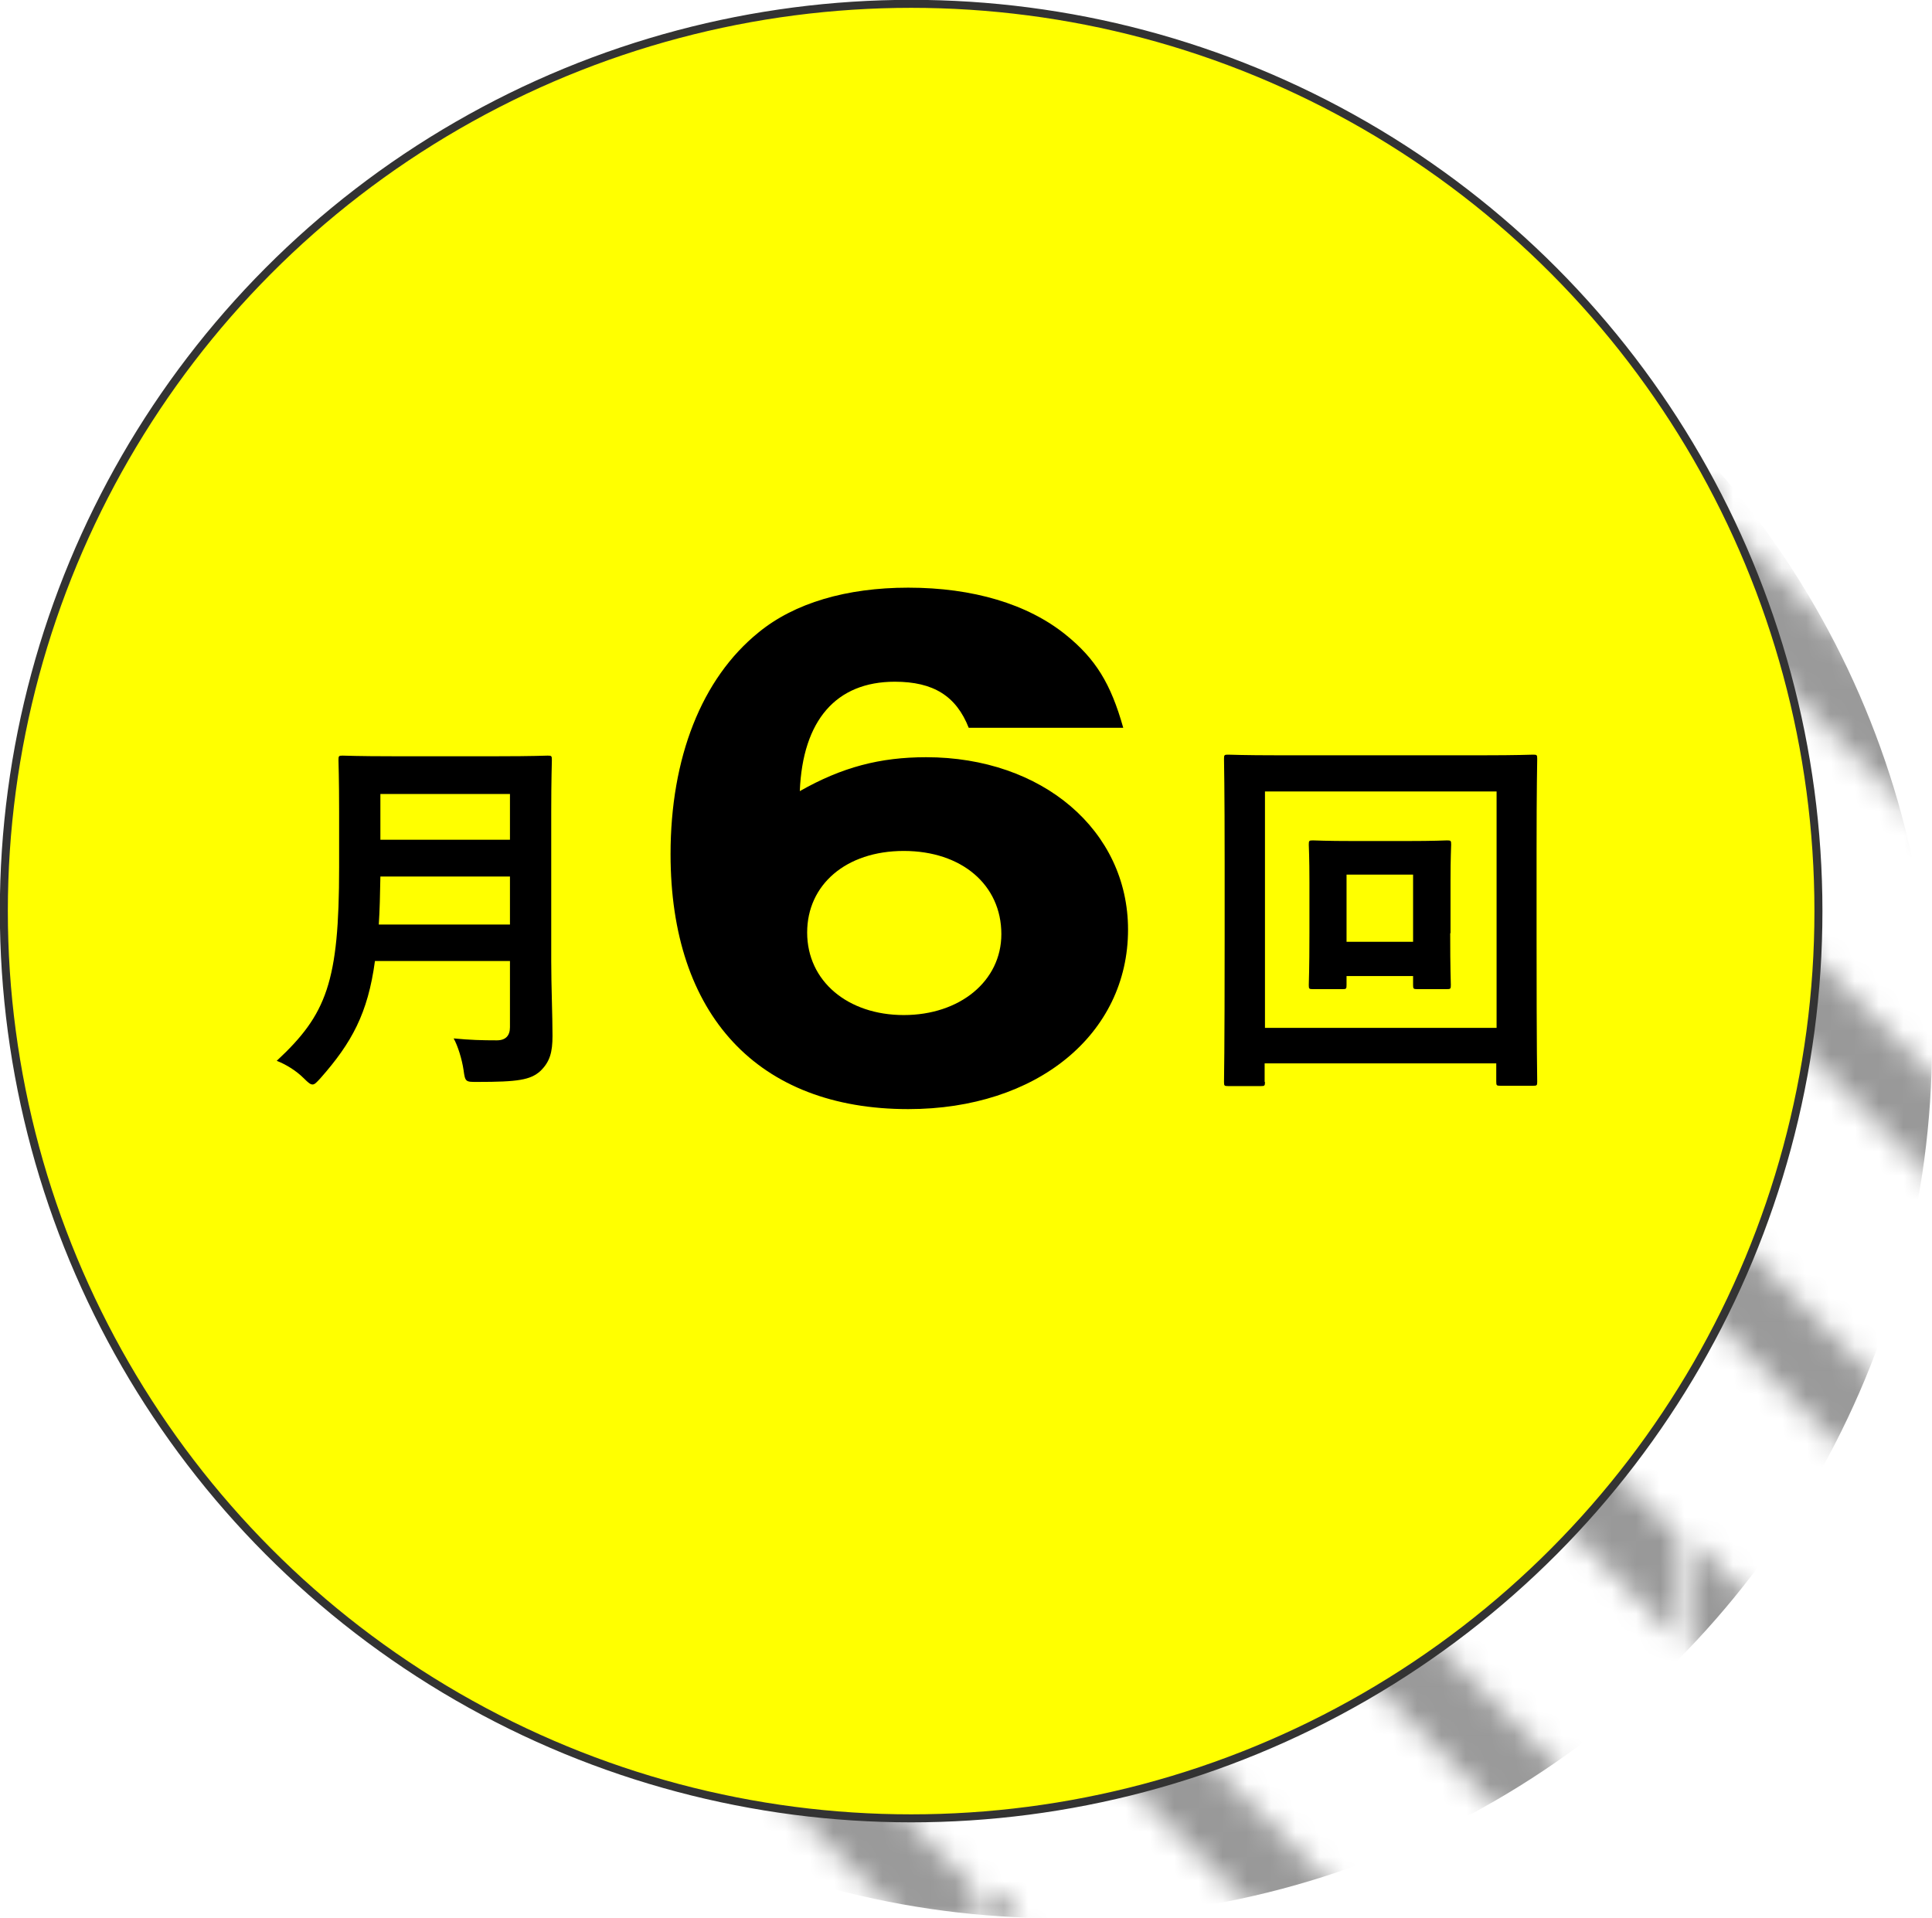
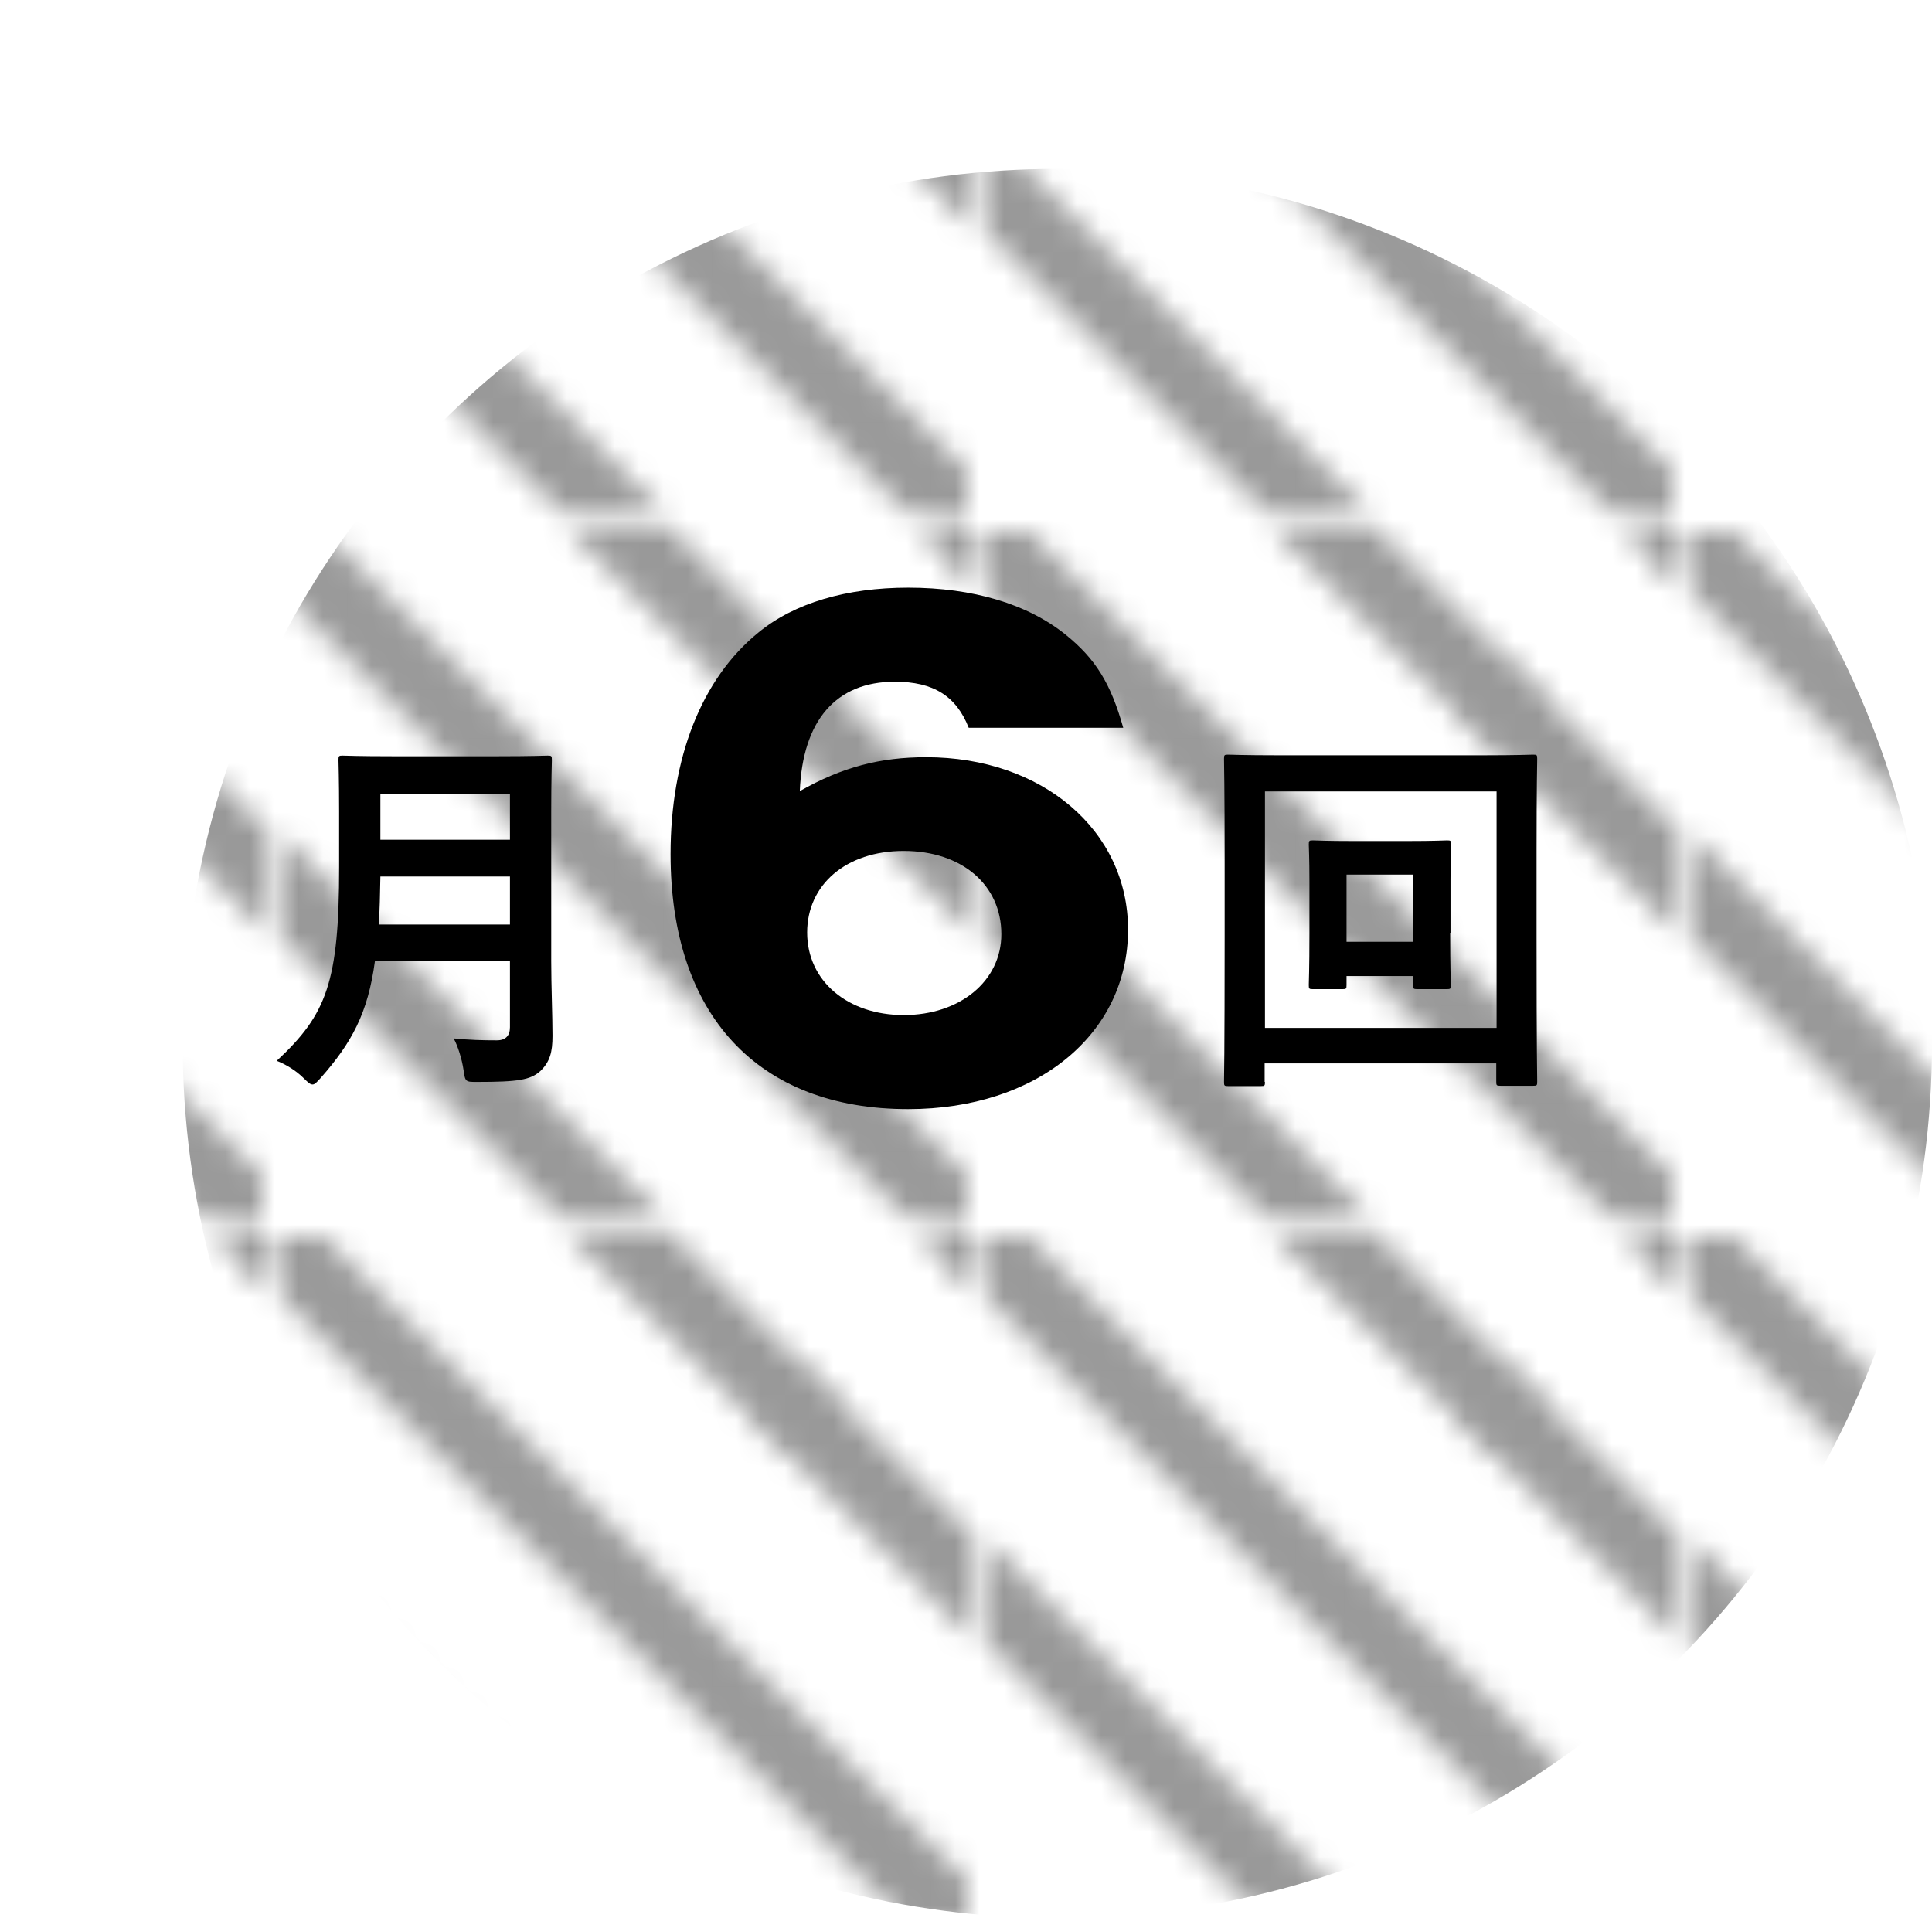
<svg xmlns="http://www.w3.org/2000/svg" id="_レイヤー_2" data-name="レイヤー 2" viewBox="0 0 60.39 59.96">
  <defs>
    <style>
      .cls-1 {
        fill: none;
      }

      .cls-1, .cls-2, .cls-3 {
        stroke-width: 0px;
      }

      .cls-4 {
        fill: #9c9cff;
        stroke: #000;
        stroke-width: 3px;
      }

      .cls-4, .cls-5 {
        stroke-miterlimit: 10;
      }

      .cls-5 {
        fill: #ff0;
        stroke: #333;
        stroke-width: .25px;
      }

      .cls-2 {
        fill: #000;
      }

      .cls-3 {
        fill: url(#_新規パターンスウォッチ_2);
        opacity: .4;
      }
    </style>
    <pattern id="_新規パターンスウォッチ_2" data-name="新規パターンスウォッチ 2" x="0" y="0" width="28.58" height="28.58" patternTransform="translate(-8609.44 -512.34) rotate(90) scale(.76)" patternUnits="userSpaceOnUse" viewBox="0 0 28.58 28.58">
      <g>
        <rect class="cls-1" x="0" width="28.58" height="28.58" />
        <line class="cls-4" x1="57.77" y1="27.97" x2="27.97" y2="57.77" />
-         <line class="cls-4" x1="29.19" y1="27.97" x2="-.61" y2="57.77" />
        <line class="cls-4" x1=".61" y1="27.97" x2="-29.19" y2="57.77" />
-         <line class="cls-4" x1="57.77" y1="-.61" x2="27.97" y2="29.19" />
        <g>
          <line class="cls-4" x1="29.19" y1="-.61" x2="-.61" y2="29.19" />
          <line class="cls-4" x1="36.28" y1="6.48" x2="6.48" y2="36.28" />
        </g>
        <g>
-           <line class="cls-4" x1=".61" y1="-.61" x2="-29.19" y2="29.19" />
          <line class="cls-4" x1="7.7" y1="6.48" x2="-22.1" y2="36.28" />
        </g>
        <line class="cls-4" x1="57.77" y1="-29.19" x2="27.97" y2=".61" />
        <g>
          <line class="cls-4" x1="29.19" y1="-29.19" x2="-.61" y2=".61" />
          <line class="cls-4" x1="36.28" y1="-22.1" x2="6.48" y2="7.7" />
        </g>
        <g>
          <line class="cls-4" x1=".61" y1="-29.19" x2="-29.19" y2=".61" />
-           <line class="cls-4" x1="7.7" y1="-22.1" x2="-22.1" y2="7.7" />
        </g>
      </g>
    </pattern>
  </defs>
  <g id="_レイヤー_1-2" data-name="レイヤー 1">
    <g>
      <circle class="cls-3" cx="33.05" cy="32.62" r="27.34" />
-       <circle class="cls-5" cx="28.48" cy="28.48" r="28.36" />
      <g>
        <path class="cls-2" d="M30.28,22.75c-.39-.99-1.1-1.44-2.31-1.44-1.83,0-2.88,1.2-2.97,3.42,1.32-.75,2.51-1.06,3.95-1.06,3.63,0,6.31,2.29,6.31,5.39,0,3.27-2.85,5.61-6.87,5.61-4.7,0-7.43-2.94-7.43-7.97,0-3.01.97-5.49,2.75-6.93,1.12-.92,2.75-1.4,4.68-1.4,2.02,0,3.73.51,4.92,1.47.93.75,1.41,1.52,1.8,2.91h-4.83ZM25.23,29.15c0,1.52,1.27,2.58,3.02,2.58s3.05-1.06,3.05-2.53c0-1.54-1.24-2.6-3.05-2.6s-3.02,1.06-3.02,2.55Z" />
        <path class="cls-2" d="M39.54,33.82c0,.12-.01.13-.13.13h-1.02c-.12,0-.13-.01-.13-.13,0-.08.02-.87.02-4.52v-2.33c0-2.35-.02-3.17-.02-3.25,0-.12.01-.13.13-.13.08,0,.47.02,1.58.02h6.37c1.11,0,1.5-.02,1.58-.02.12,0,.13.01.13.13,0,.08-.02.9-.02,2.85v2.73c0,3.65.02,4.44.02,4.51,0,.12-.01.13-.13.13h-1.02c-.12,0-.13-.01-.13-.13v-.57h-7.24v.58ZM39.54,24.74v7.39h7.24v-7.39h-7.24ZM45.33,29.17c0,1.13.02,1.54.02,1.62,0,.12-.01.13-.13.13h-.91c-.13,0-.14-.01-.14-.13v-.28h-2.08v.28c0,.12-.01.13-.13.13h-.92c-.12,0-.13-.01-.13-.13,0-.08.02-.48.02-1.62v-1.59c0-.78-.02-1.11-.02-1.18,0-.12.01-.13.13-.13.08,0,.38.02,1.29.02h1.62c.91,0,1.21-.02,1.28-.02.12,0,.13.01.13.13,0,.07-.02.4-.02,1.12v1.65ZM42.09,27.34v2.1h2.08v-2.1h-2.08Z" />
        <path class="cls-2" d="M17.23,30.02c0,.81.04,1.71.04,2.36,0,.51-.08.81-.38,1.1-.31.28-.71.34-1.96.34-.37,0-.39.01-.44-.37-.05-.34-.18-.76-.31-.99.51.05.89.06,1.35.06.28,0,.41-.15.41-.41v-2.07h-4.22c-.22,1.64-.73,2.56-1.7,3.66-.12.13-.18.2-.25.2s-.14-.06-.27-.19c-.25-.25-.57-.44-.85-.55,1.56-1.45,1.95-2.46,1.95-6.05v-1.74c0-1-.02-1.54-.02-1.61,0-.13.01-.14.13-.14.08,0,.47.02,1.57.02h3.28c1.1,0,1.48-.02,1.56-.02.12,0,.13.01.13.14,0,.07-.02.6-.02,1.61v4.64ZM15.94,28.9v-1.5h-4.05c-.01.56-.02,1.05-.05,1.5h4.1ZM11.89,24.82v1.43h4.05v-1.43h-4.05Z" />
      </g>
    </g>
  </g>
</svg>